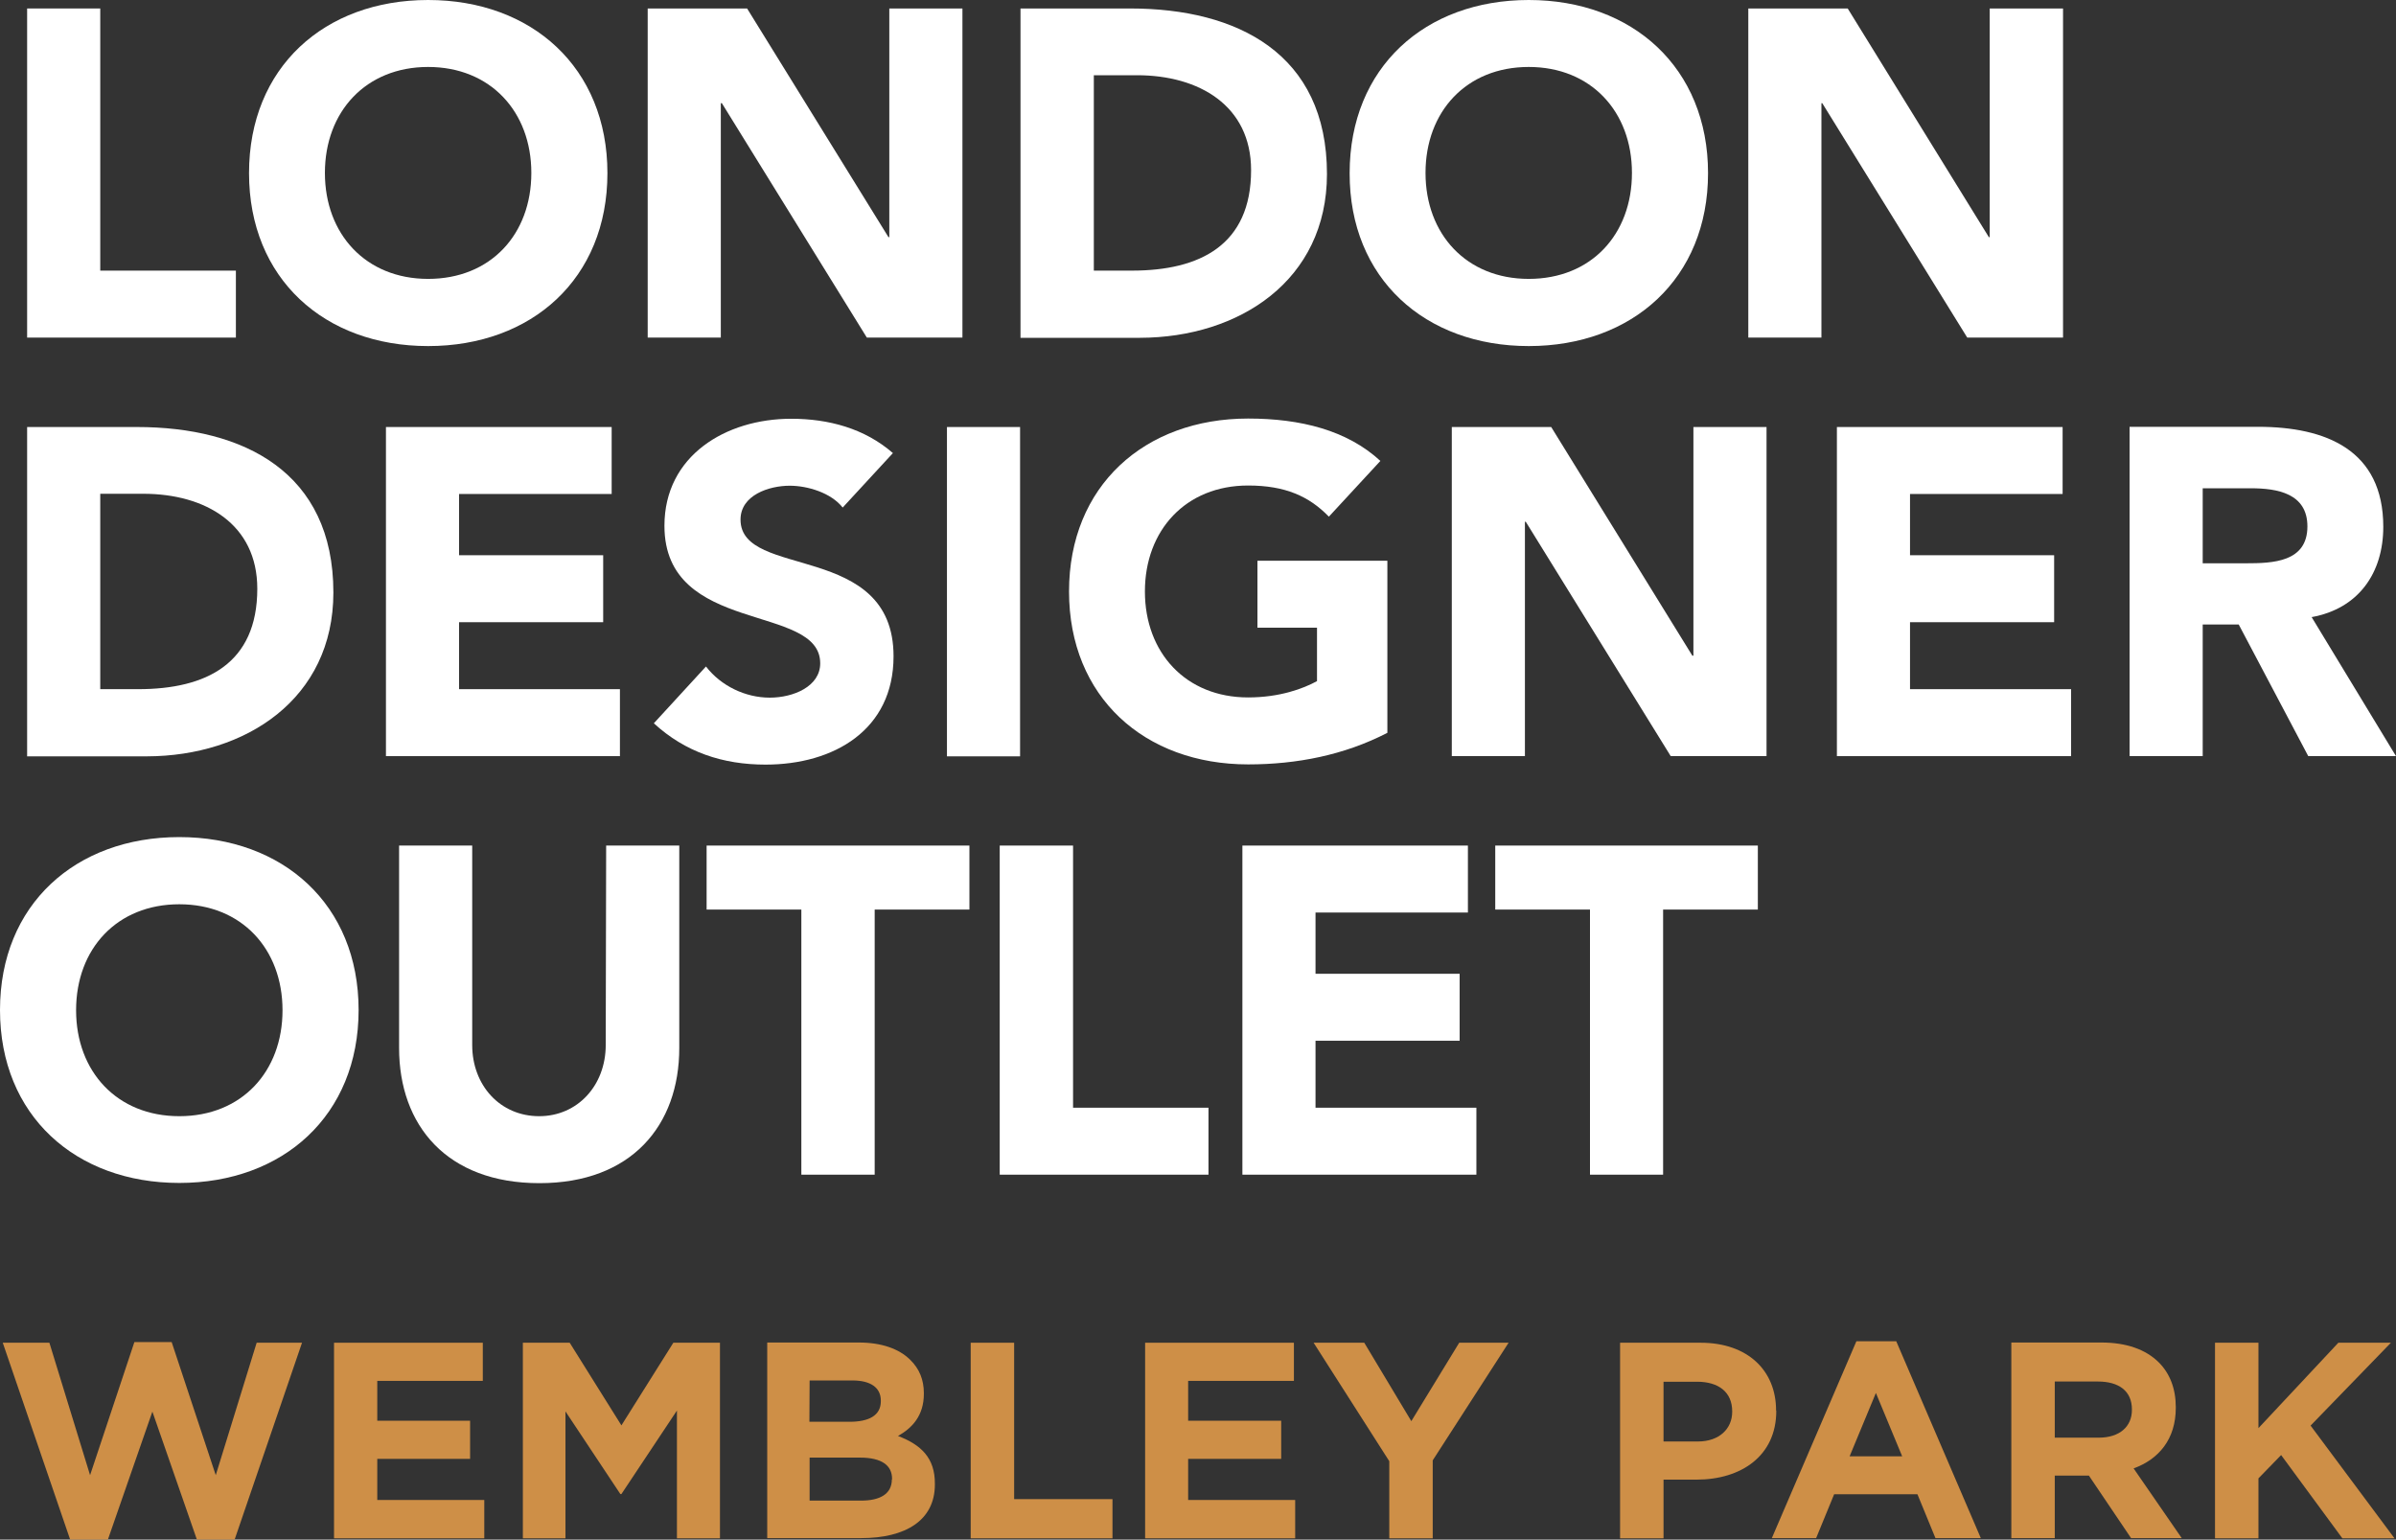
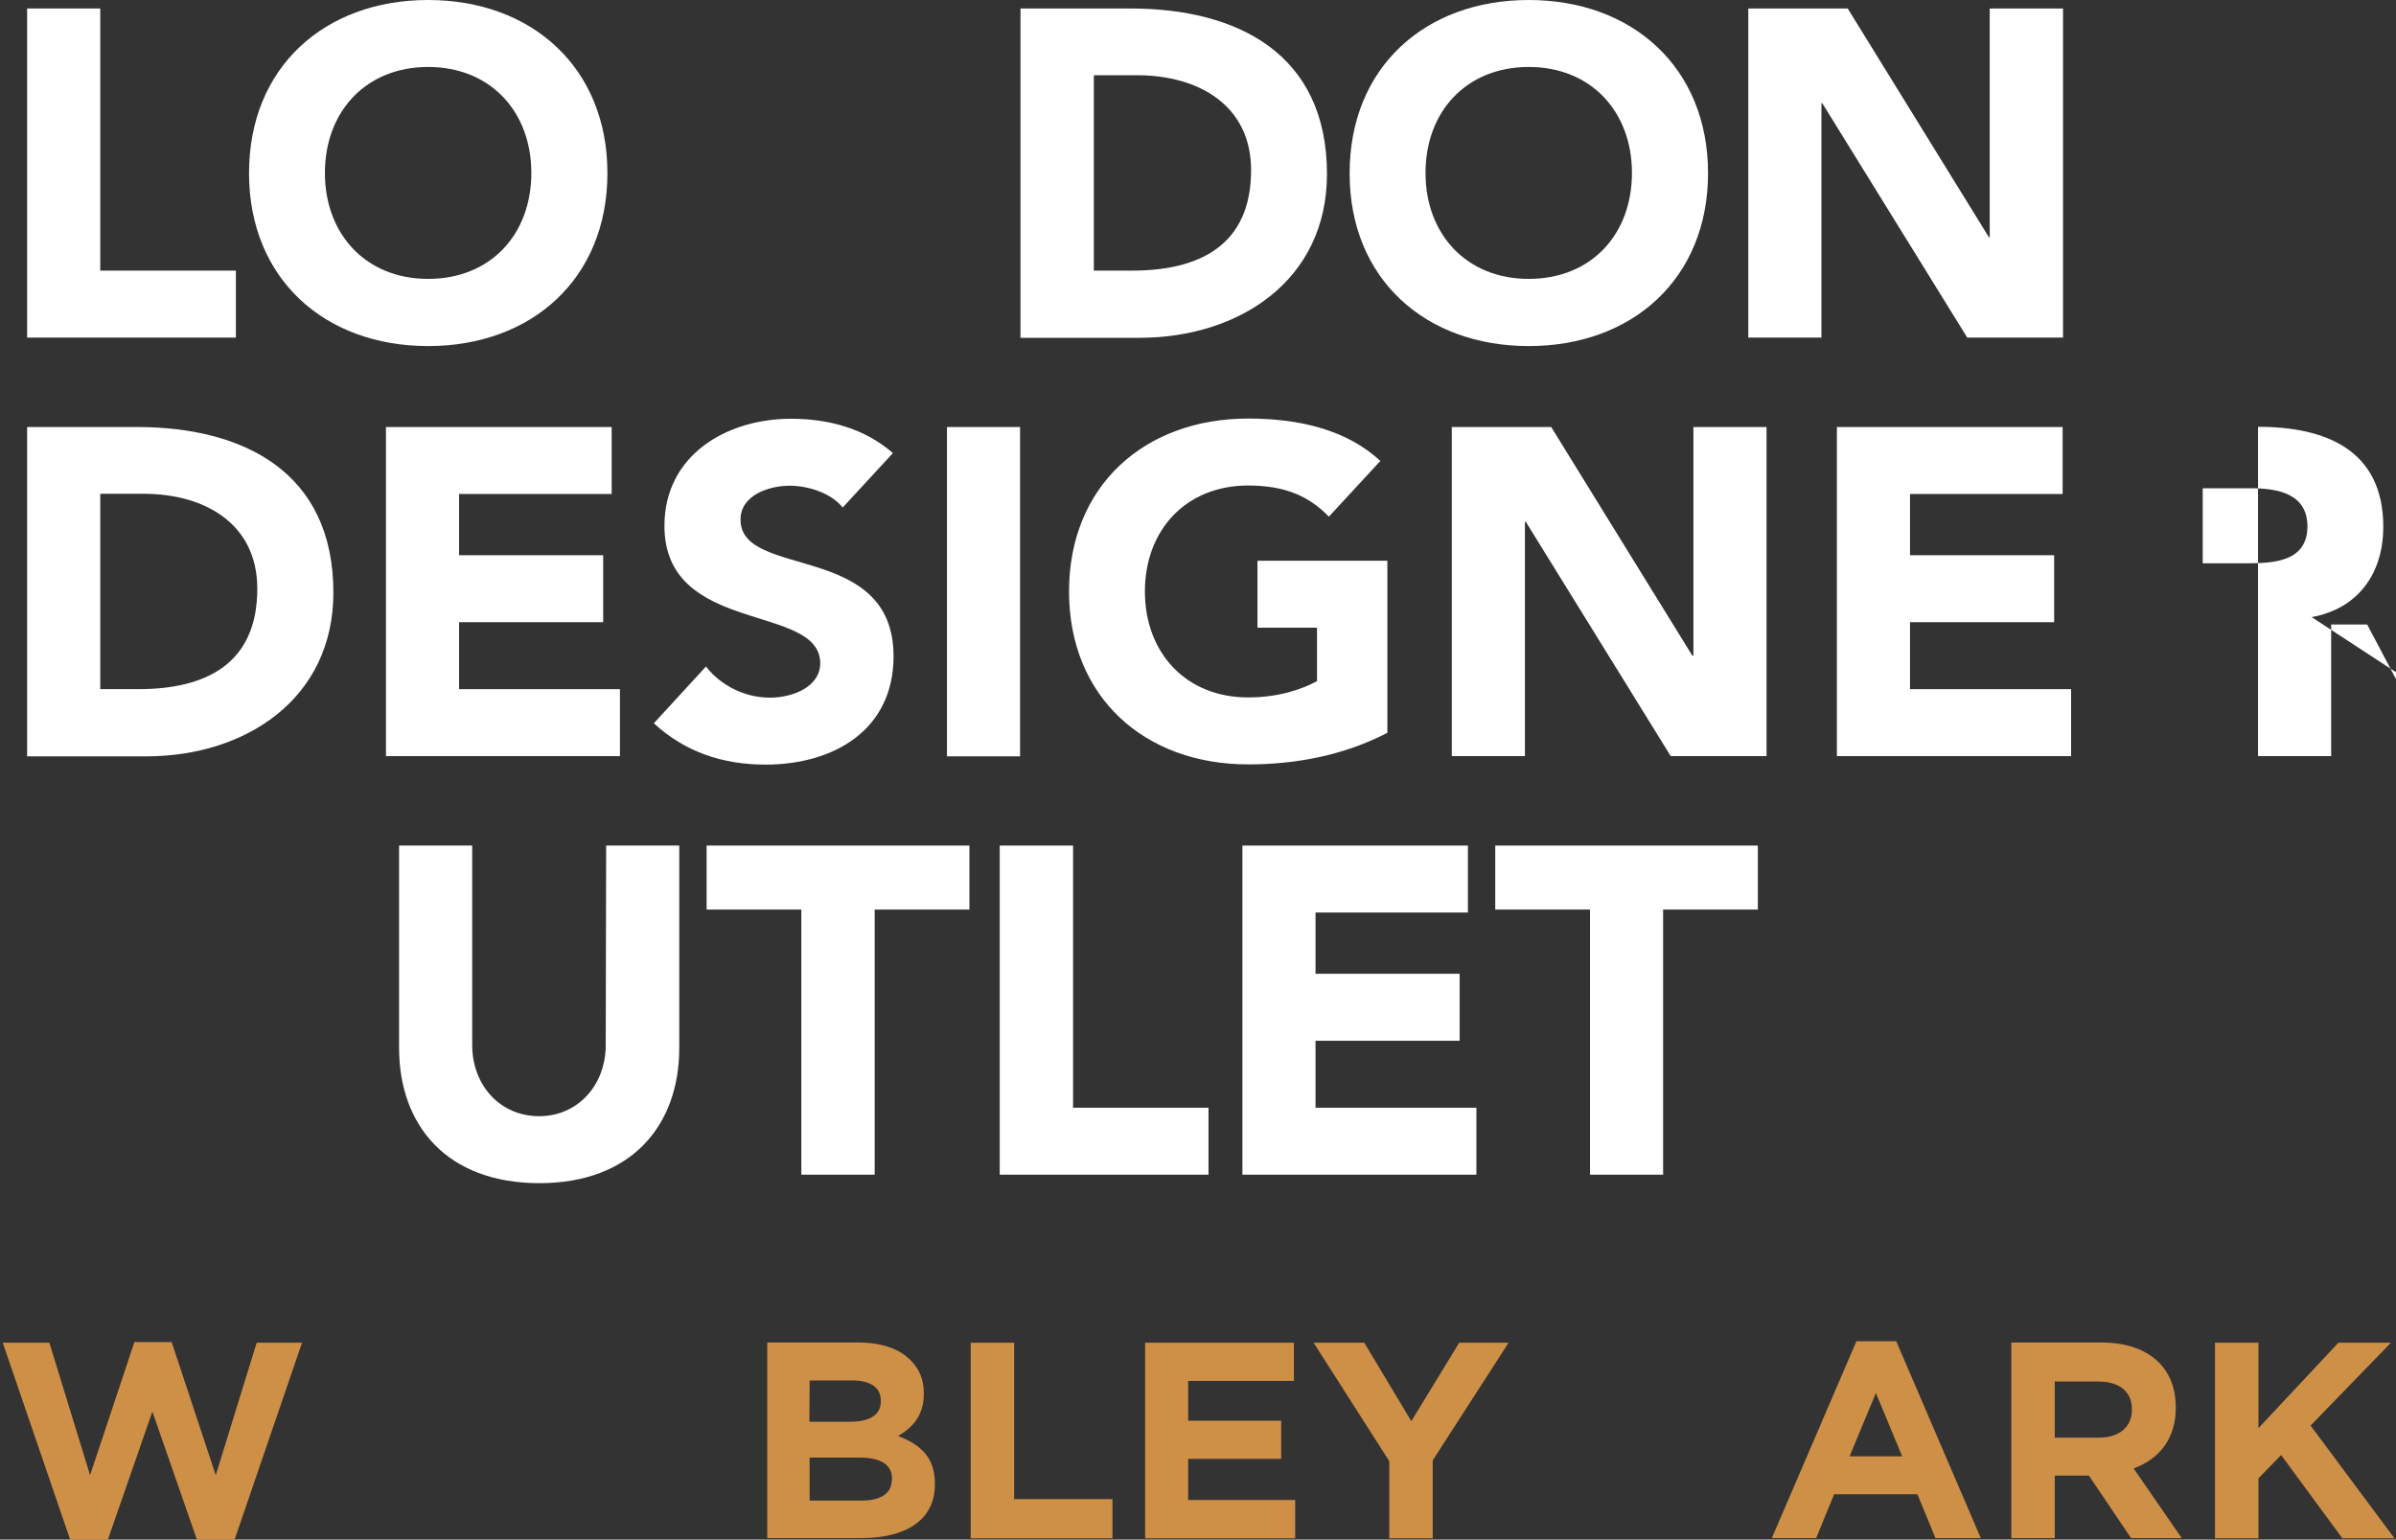
<svg xmlns="http://www.w3.org/2000/svg" version="1.1" id="Layer_1" x="0px" y="0px" viewBox="0 0 1130.5 726.5" style="enable-background:new 0 0 1130.5 726.5;" xml:space="preserve">
  <rect x="0" y="0" width="1130.5" height="726.5" fill="#333333" stroke="none" />
  <style type="text/css"> .st0{fill:#FFFFFF;} .st1{fill:#CE8F47;} </style>
  <g>
    <g>
      <path class="st0" d="M285.8,493.1c0,19.1-13.3,33.6-31.4,33.6c-18.4,0-31.6-14.5-31.6-33.6V399h-34.5v95.5 c0,36.6,22.6,63.8,66.2,63.8c43.4,0,66-27.2,66-63.8V399H286L285.8,493.1z" />
-       <path class="st0" d="M84.6,395C35.7,395,0,426.8,0,476.6c0,49.8,35.7,81.6,84.6,81.6s84.6-31.8,84.6-81.6 C169.2,426.8,133.5,395,84.6,395z M84.6,526.7c-29.4,0-48.7-21.1-48.7-50c0-29,19.3-50,48.7-50s48.7,21.1,48.7,50 S114.1,526.7,84.6,526.7z" />
      <polygon class="st0" points="705.5,429.2 750.2,429.2 750.2,554.3 784.7,554.3 784.7,429.2 829.4,429.2 829.4,399 705.5,399 " />
      <polygon class="st0" points="620.7,491.1 688.7,491.1 688.7,459.5 620.7,459.5 620.7,430.6 692.6,430.6 692.6,399 586.2,399 586.2,554.3 696.6,554.3 696.6,522.7 620.7,522.7 " />
      <polygon class="st0" points="333.4,429.2 378.1,429.2 378.1,554.3 412.7,554.3 412.7,429.2 457.4,429.2 457.4,399 333.4,399 " />
      <polygon class="st0" points="506.3,399 471.7,399 471.7,554.3 570.2,554.3 570.2,522.7 506.3,522.7 " />
      <path class="st0" d="M588.9,229.1c17.5,0,28.8,5.1,38.1,14.7l24.3-26.3c-15.7-14.5-37.7-20-62.4-20c-48.9,0-84.5,31.8-84.5,81.6 s35.6,81.6,84.5,81.6c23,0,45.4-4.4,65.7-14.9v-81.2h-61.3v31.6h28.1v25.2c-6.4,3.5-17.5,7.7-32.5,7.7c-29.4,0-48.7-21.1-48.7-50 C540.2,250.2,559.5,229.1,588.9,229.1z" />
      <rect x="446.8" y="201.5" class="st0" width="34.5" height="155.4" />
      <path class="st0" d="M363.2,329.2c-11.5,0-23-5.5-30.1-14.7l-24.6,26.8c14.8,13.6,32.5,19.5,52.7,19.5c32.3,0,60.4-16.4,60.4-51.1 c0-54.4-72.2-36.2-72.2-64.5c0-11.6,13.5-16,23.2-16c8.4,0,19.5,3.3,25,10.3l23.7-25.7c-13.3-11.6-30.3-16.2-48-16.2 c-30.8,0-59.8,17.4-59.8,50.5c0,51.8,73.5,36.4,73.5,64.9C387,323.9,374.4,329.2,363.2,329.2z" />
      <polygon class="st0" points="292.5,325.2 216.6,325.2 216.6,293.6 284.6,293.6 284.6,262 216.6,262 216.6,233.1 288.6,233.1 288.6,201.5 182.1,201.5 182.1,356.8 292.5,356.8 " />
      <polygon class="st0" points="901.2,293.6 969.2,293.6 969.2,262 901.2,262 901.2,233.1 973.2,233.1 973.2,201.5 866.7,201.5 866.7,356.8 977.2,356.8 977.2,325.2 901.2,325.2 " />
      <polygon class="st0" points="799,309.4 798.5,309.4 731.9,201.5 685,201.5 685,356.8 719.5,356.8 719.5,246.2 719.9,246.2 788.3,356.8 833.5,356.8 833.5,201.5 799,201.5 " />
      <path class="st0" d="M157.3,279.6c0-56.8-42.3-78.1-92.7-78.1H12.8v155.4h56.5C115.9,356.8,157.3,329.8,157.3,279.6z M47.3,325.2 V233h20.3c29.3,0,53.8,14.3,53.8,44.8c0,35.4-24.1,47.4-56.2,47.4H47.3z" />
      <path class="st0" d="M721.3,163.3c48.9,0,84.6-31.8,84.6-81.6S770.2,0,721.3,0s-84.5,31.8-84.5,81.7 C636.7,131.5,672.4,163.3,721.3,163.3z M721.3,31.6c29.4,0,48.7,21.1,48.7,50c0,29-19.2,50-48.7,50c-29.4,0-48.7-21.1-48.7-50 C672.6,52.7,691.8,31.6,721.3,31.6z" />
      <polygon class="st0" points="111.3,127.7 47.3,127.7 47.3,4 12.8,4 12.8,159.3 111.3,159.3 " />
-       <polygon class="st0" points="340.1,48.7 340.6,48.7 409,159.3 454.1,159.3 454.1,4 419.6,4 419.6,111.9 419.2,111.9 352.5,4 305.6,4 305.6,159.3 340.1,159.3 " />
      <path class="st0" d="M202,163.3c48.9,0,84.6-31.8,84.6-81.6S250.9,0,202,0c-48.9,0-84.5,31.8-84.5,81.7 C117.5,131.5,153.1,163.3,202,163.3z M202,31.6c29.4,0,48.7,21.1,48.7,50c0,29-19.2,50-48.7,50c-29.4,0-48.7-21.1-48.7-50 C153.3,52.7,172.6,31.6,202,31.6z" />
      <polygon class="st0" points="973.4,159.3 973.4,4 938.8,4 938.8,111.9 938.4,111.9 871.8,4 824.9,4 824.9,159.3 859.4,159.3 859.4,48.7 859.8,48.7 928.2,159.3 " />
      <path class="st0" d="M626.1,82.1c0-56.8-42.3-78.1-92.8-78.1h-51.8v155.4h56.4C584.7,159.3,626.1,132.3,626.1,82.1z M516.1,127.7 V35.5h20.4c29.2,0,53.8,14.3,53.8,44.8c0,35.3-24.1,47.4-56.2,47.4H516.1z" />
-       <path class="st0" d="M1090.7,291.2c22.1-4,33.8-20.8,33.8-42.6c0-36.2-27-47.2-59.1-47.2h-60.6v155.4h34.5v-62.1h17l32.8,62.1 h41.4L1090.7,291.2z M1059.7,265.8h-20.4v-35.4h22.6c12.6,0,26.8,2.4,26.8,18C1088.7,265.3,1072.3,265.8,1059.7,265.8z" />
+       <path class="st0" d="M1090.7,291.2c22.1-4,33.8-20.8,33.8-42.6c0-36.2-27-47.2-59.1-47.2v155.4h34.5v-62.1h17l32.8,62.1 h41.4L1090.7,291.2z M1059.7,265.8h-20.4v-35.4h22.6c12.6,0,26.8,2.4,26.8,18C1088.7,265.3,1072.3,265.8,1059.7,265.8z" />
    </g>
    <g>
      <polygon class="st1" points="101.8,696.1 81,633.3 63.4,633.3 42.5,696.1 23.3,633.6 1.3,633.6 33.1,726.5 50.9,726.5 71.9,666.1 92.9,726.5 110.7,726.5 142.5,633.6 121.1,633.6 " />
-       <polygon class="st1" points="178,688.4 221.8,688.4 221.8,670.4 178,670.4 178,651.6 227.8,651.6 227.8,633.6 157.6,633.6 157.6,725.9 228.5,725.9 228.5,707.8 178,707.8 " />
-       <polygon class="st1" points="293.2,672.6 268.8,633.6 246.7,633.6 246.7,725.9 266.8,725.9 266.8,666 292.7,705 293.2,705 319.4,665.6 319.4,725.9 339.7,725.9 339.7,633.6 317.7,633.6 " />
      <polygon class="st1" points="478.5,633.6 458,633.6 458,725.9 524.9,725.9 524.9,707.4 478.5,707.4 " />
      <polygon class="st1" points="560.6,688.4 604.5,688.4 604.5,670.4 560.6,670.4 560.6,651.6 610.5,651.6 610.5,633.6 540.3,633.6 540.3,725.9 611.1,725.9 611.1,707.8 560.6,707.8 " />
      <polygon class="st1" points="665.9,670.6 643.7,633.6 619.8,633.6 655.5,689.5 655.5,725.9 676,725.9 676,689.1 711.8,633.6 688.5,633.6 " />
      <path class="st1" d="M875.9,632.9L836,725.8h20.9l8.5-20.7h39.3l8.5,20.7h21.4l-39.9-92.9H875.9z M872.7,687.2l12.4-29.9 l12.4,29.9H872.7z" />
      <polygon class="st1" points="1090.2,672.7 1128.1,633.6 1103.3,633.6 1065.6,673.9 1065.6,633.6 1045.1,633.6 1045.1,725.9 1065.6,725.9 1065.6,697.6 1076.3,686.6 1105.2,725.9 1129.8,725.9 " />
      <path class="st1" d="M1026.6,664.3V664c0-8.7-2.8-15.9-8-21.1c-6.1-6.1-15.3-9.4-27.1-9.4H949v92.3h20.5v-29.5h16.1l19.9,29.5 h23.9l-22.7-32.9C1018.5,688.6,1026.6,679.2,1026.6,664.3z M1005.9,665.3c0,7.8-5.7,13.1-15.7,13.1h-20.7v-26.5h20.3 c10,0,16.1,4.5,16.1,13.2L1005.9,665.3L1005.9,665.3z" />
      <path class="st1" d="M423.7,677.6c6.6-3.7,12.2-9.5,12.2-19.9v-0.3c0-6.3-2.1-11.5-6.4-15.7c-5.3-5.3-13.7-8.2-24.3-8.2H362v92.3 h44.3c21,0,34.8-8.4,34.8-25.3v-0.3C441.2,687.9,434.5,681.7,423.7,677.6z M382,651.4h20.2c8.6,0,13.4,3.4,13.4,9.5v0.3 c0,6.8-5.7,9.7-14.8,9.7h-18.9L382,651.4z M420.8,698.1c0,6.8-5.5,10-14.5,10H382v-20.3h23.7c10.5,0,15.2,3.8,15.2,10v0.3H420.8z" />
-       <path class="st1" d="M838,665.5c0-18.8-13.4-31.9-35.6-31.9h-38v92.3h20.5v-27.7h15.6c20.9,0,37.6-11.1,37.6-32.4L838,665.5 L838,665.5z M817.3,666.2c0,7.9-6,14-16.2,14h-16.2V652h15.8c10.2,0,16.6,4.9,16.6,14L817.3,666.2L817.3,666.2z" />
    </g>
  </g>
</svg>